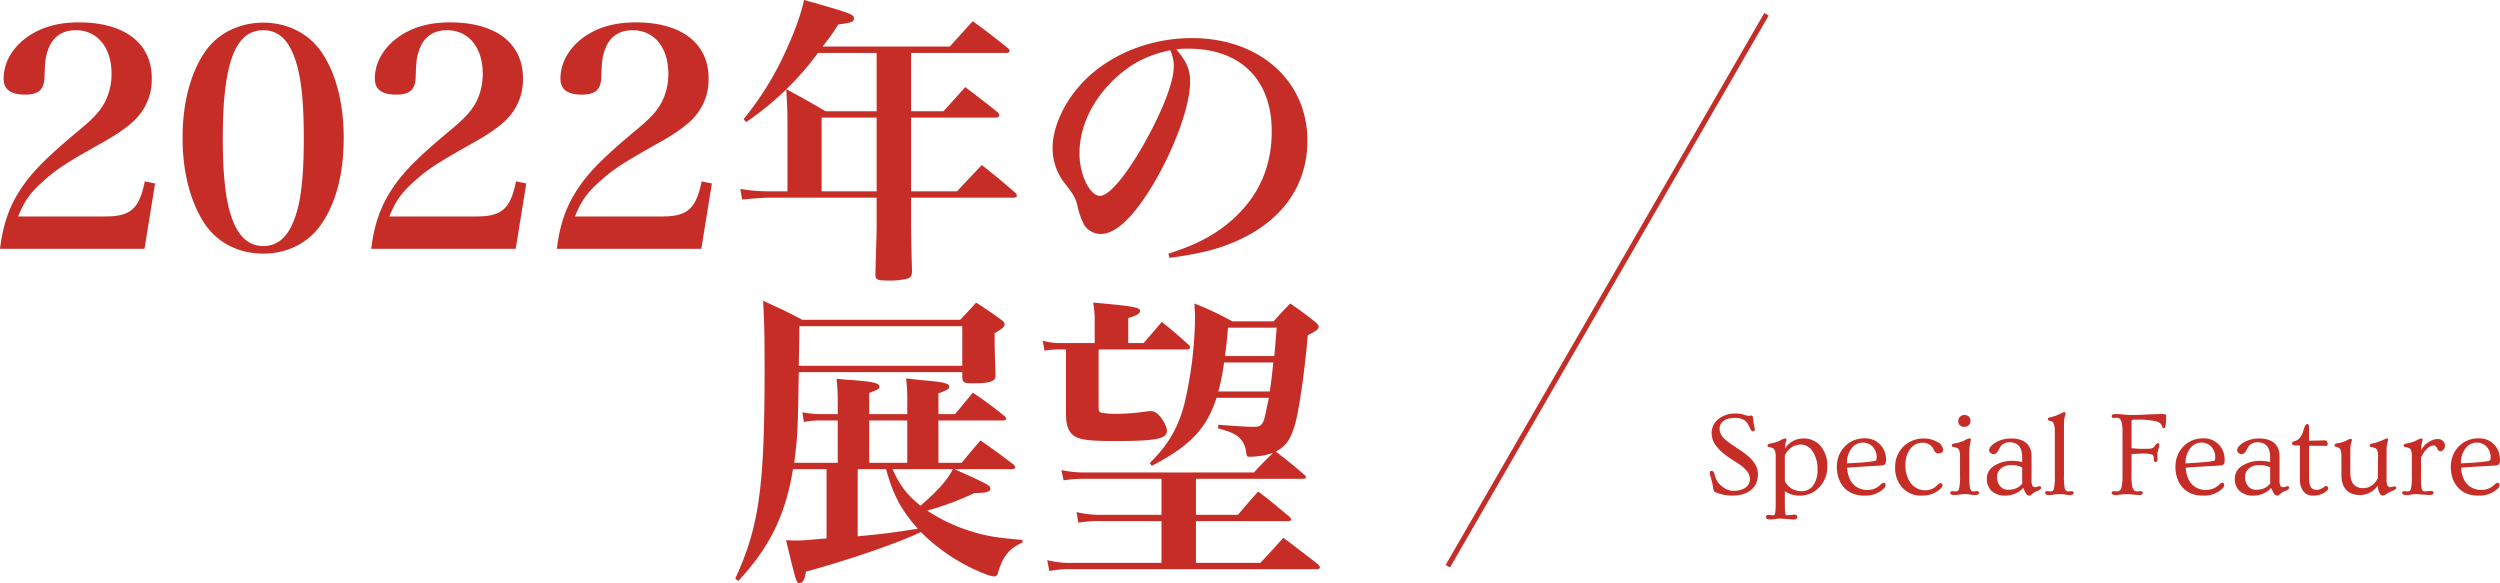
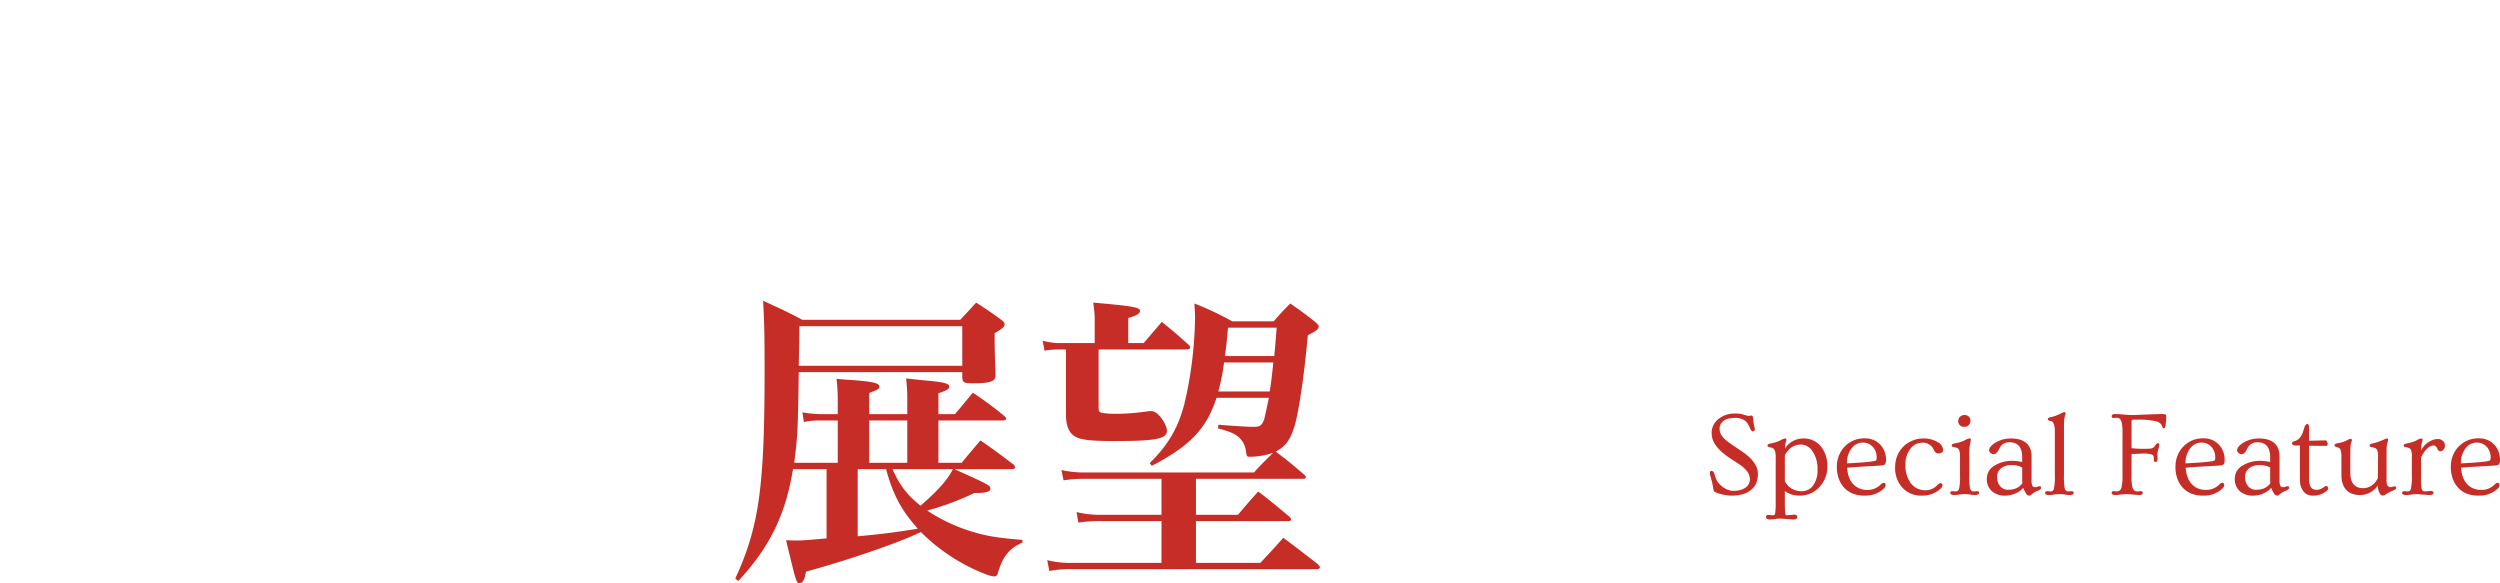
<svg xmlns="http://www.w3.org/2000/svg" width="992.43" height="231.48" viewBox="0 0 992.43 231.48">
  <g id="mv-lead" transform="translate(-189 -288.84)">
    <path id="Path_4" data-name="Path 4" d="M18.211-31.055,19.2-31.2q.656,0,.727,1.066a17.35,17.35,0,0,0,.188,1.746q.117.68.234,1.219l.2.914a3.016,3.016,0,0,1,.082.621.621.621,0,0,1-.27.469.887.887,0,0,1-.574.223q-.539,0-1.055-1.148A10.188,10.188,0,0,0,17.086-28.9a6.527,6.527,0,0,0-4.477-1.359q-4.125,0-5.531,2.461a3.935,3.935,0,0,0-.445,1.945A4.427,4.427,0,0,0,7.184-23.7a7.87,7.87,0,0,0,1.688,2.027,25.866,25.866,0,0,0,2.895,2.191q1.758,1.172,3.773,2.555a23.222,23.222,0,0,1,3.141,2.5,12.982,12.982,0,0,1,1.828,2.215,7.522,7.522,0,0,1,1.336,4.055,10.145,10.145,0,0,1-.562,3.5,6.7,6.7,0,0,1-1.828,2.684Q16.711.586,11.344.586a17.677,17.677,0,0,1-6-1.2A1.689,1.689,0,0,1,4.406-1.2a5.3,5.3,0,0,1-.375-1.5q-.164-1.1-.387-1.992t-.41-1.594L2.906-7.5a3.672,3.672,0,0,1-.141-.891q0-.844.633-.844.844,0,1.219,1.289A10.494,10.494,0,0,0,5.789-4.969a9.157,9.157,0,0,0,4.617,3.422,7.39,7.39,0,0,0,2.074.234A8.621,8.621,0,0,0,15.035-1.7a6.222,6.222,0,0,0,2.074-1.043,3.85,3.85,0,0,0,1.547-3.082A5.152,5.152,0,0,0,17.5-9.105a12.131,12.131,0,0,0-2.789-2.555q-1.629-1.09-2.437-1.605t-1.512-.984q-5.93-3.961-7.008-7.875a9.024,9.024,0,0,1-.281-2.367,6.46,6.46,0,0,1,.656-2.742A7.328,7.328,0,0,1,6-29.7a10.358,10.358,0,0,1,6.961-2.3,9.943,9.943,0,0,1,3.117.4A9.263,9.263,0,0,0,18.211-31.055ZM25.922,8.227l1.969.164a.8.8,0,0,0,.492-.141,1.157,1.157,0,0,0,.3-.656A24.327,24.327,0,0,0,28.9,3.469v-17.93a7.376,7.376,0,0,0-.352-2.871,2.2,2.2,0,0,0-.75-.9,3.858,3.858,0,0,0-1.277-.375q-.879-.141-.879-.727,0-.539,1.2-.773A14.557,14.557,0,0,0,30.7-21.3a5.341,5.341,0,0,1,1.922-.8.476.476,0,0,1,.539.539,1.534,1.534,0,0,1-.105.539q-.105.281-.223.656a13.484,13.484,0,0,0-.258,2.32A8.549,8.549,0,0,1,39.8-22.1a8.694,8.694,0,0,1,7.055,3.164,12.118,12.118,0,0,1,2.531,7.969,11.491,11.491,0,0,1-3.141,8.156,10.267,10.267,0,0,1-7.828,3.4A9.9,9.9,0,0,1,32.531-1.2V3.469q0,4.43.375,4.781a.625.625,0,0,0,.422.141l3.141-.258a.991.991,0,0,1,.75.293.889.889,0,0,1,.281.621q0,1.008-1.711,1.008L30.844,9.7a13.905,13.905,0,0,0-2.262.176,12.106,12.106,0,0,1-1.957.176,1.82,1.82,0,0,1-1.23-.316.915.915,0,0,1-.34-.668.823.823,0,0,1,.867-.844ZM32.531-5.18A6.885,6.885,0,0,0,37.1-1.43a7.991,7.991,0,0,0,2.156.281,5.757,5.757,0,0,0,2.309-.5,5.389,5.389,0,0,0,2.027-1.559,9.943,9.943,0,0,0,1.9-6.469A12.374,12.374,0,0,0,43.5-17.062a5.6,5.6,0,0,0-4.711-2.625,6.612,6.612,0,0,0-5.109,2.531,8.087,8.087,0,0,0-1.148,1.781ZM56.016-2.625a10.774,10.774,0,0,1-2.1-3.586,13.519,13.519,0,0,1-.738-4.582,12.059,12.059,0,0,1,.867-4.629,10.713,10.713,0,0,1,2.391-3.609,10.687,10.687,0,0,1,7.8-3.117,8.108,8.108,0,0,1,6.211,2.531,8.547,8.547,0,0,1,2.25,6.023,2.894,2.894,0,0,1-.316,1.605,1.215,1.215,0,0,1-.785.516q-.469.082-1.289.141T68.32-11.2q-1.172.07-2.613.141t-2.941.164q-3.445.211-5.531.422.516,6.3,4.828,8.18a7.463,7.463,0,0,0,3,.609,7.221,7.221,0,0,0,5.344-1.969Q71.25-4.5,71.7-4.5q.844,0,.844,1.008a2,2,0,0,1-.7,1.242A9.616,9.616,0,0,1,69.82-.75,10.659,10.659,0,0,1,64.406.586,12.714,12.714,0,0,1,59.355-.27,9.843,9.843,0,0,1,56.016-2.625Zm1.172-9.586q10.992-.562,11.578-1.2a2.6,2.6,0,0,0,.211-1.383,5.866,5.866,0,0,0-.445-2.238,5.785,5.785,0,0,0-1.2-1.863,5.178,5.178,0,0,0-3.844-1.57,5.458,5.458,0,0,0-4.383,2.18A9.435,9.435,0,0,0,57.188-12.211Zm19.125,1.477a11.642,11.642,0,0,1,.9-4.605,10.943,10.943,0,0,1,2.449-3.621A11.486,11.486,0,0,1,87.938-22.1a10.577,10.577,0,0,1,5.133,1.383,3.951,3.951,0,0,1,2.32,3.164q0,1.008-1.336,1.336a3.259,3.259,0,0,1-.633.07q-1.078,0-1.758-1.477a4.638,4.638,0,0,0-4.523-2.789,5.857,5.857,0,0,0-4.711,2.32A9.924,9.924,0,0,0,80.414-11.6a11.51,11.51,0,0,0,2.086,7.2,7.081,7.081,0,0,0,5.953,2.859,6.169,6.169,0,0,0,4.523-1.969q.844-.844,1.266-.844a.766.766,0,0,1,.867.867q0,.844-1.664,2.063A10.762,10.762,0,0,1,86.813.586a9.933,9.933,0,0,1-7.664-3.211A11.584,11.584,0,0,1,76.313-10.734Zm29.906-18.352a2.323,2.323,0,0,1-.668,1.676,2.393,2.393,0,0,1-1.8.691,2.282,2.282,0,0,1-1.758-.668,2.1,2.1,0,0,1-.621-1.453,2.764,2.764,0,0,1,.211-1.207,2.516,2.516,0,0,1,.539-.727,2.6,2.6,0,0,1,1.77-.633,2.26,2.26,0,0,1,1.688.656A2.277,2.277,0,0,1,106.219-29.086ZM99.773.352q-1.57,0-1.57-.867,0-.68.867-.68l1.172.117a1.789,1.789,0,0,0,.891-.2,1.439,1.439,0,0,0,.563-.855,22.455,22.455,0,0,0,.375-5.3v-7.055a8.2,8.2,0,0,0-.316-2.941,1.926,1.926,0,0,0-.715-.844,4.054,4.054,0,0,0-1.324-.352q-.926-.129-.926-.738,0-.539,1.219-.8a14.916,14.916,0,0,0,3.844-1.148,5.3,5.3,0,0,1,1.992-.82.476.476,0,0,1,.539.539,1.7,1.7,0,0,1-.094.539,24.155,24.155,0,0,0-.539,6.375V-7.43a24.023,24.023,0,0,0,.293,5.039,1.974,1.974,0,0,0,.645,1.113,1.789,1.789,0,0,0,.891.2L108.75-1.2q.867,0,.867.68,0,.867-1.57.867a11.276,11.276,0,0,1-1.91-.176A12.906,12.906,0,0,0,103.945,0a13.538,13.538,0,0,0-2.227.176A11.9,11.9,0,0,1,99.773.352Zm33.82-3.492q.68,0,.68.621t-1.359,1.184a7.652,7.652,0,0,0-1.9,1.02q-.539.457-.8.68a.9.9,0,0,1-.609.223A1.443,1.443,0,0,1,128.438,0a12.086,12.086,0,0,1-1.266-2.508A8.607,8.607,0,0,1,123.926-.2a9.9,9.9,0,0,1-3.785.785,7.763,7.763,0,0,1-5.484-1.8,6.414,6.414,0,0,1-1.945-4.945,5.9,5.9,0,0,1,2.941-5.1,13.3,13.3,0,0,1,7.512-1.957,18.3,18.3,0,0,1,3.586.469v-1.828q0-6.023-5.086-6.023a4.174,4.174,0,0,0-3.961,2.484q-1.1,2.227-2.156,2.227a2.135,2.135,0,0,1-1.348-.445,1.367,1.367,0,0,1-.574-1.125,2.457,2.457,0,0,1,.7-1.512,7.056,7.056,0,0,1,1.875-1.512,11.809,11.809,0,0,1,6.07-1.617q5.859,0,7.57,3.82a7.856,7.856,0,0,1,.633,3.328V-5.6a4.825,4.825,0,0,0,.352,2.32,1.125,1.125,0,0,0,.984.516,2.434,2.434,0,0,0,1.031-.187A1.768,1.768,0,0,1,133.594-3.141Zm-6.844-7.43a8.532,8.532,0,0,0-4.266-.961,6.284,6.284,0,0,0-4.137,1.289,4.256,4.256,0,0,0-1.559,3.457,5.465,5.465,0,0,0,1.2,3.609,3.809,3.809,0,0,0,3.07,1.441q4.008,0,5.766-2.625a13.718,13.718,0,0,1-.07-1.453ZM137.414.352q-1.547,0-1.547-.867,0-.68.867-.68l1.172.117a1.789,1.789,0,0,0,.891-.2,1.357,1.357,0,0,0,.539-.855,22.641,22.641,0,0,0,.375-5.3V-24.891q0-3.891-1.617-4.125-1.172-.187-1.172-.773,0-.539,1.1-.762a12.6,12.6,0,0,0,1.992-.562q.891-.34,1.57-.656t1.16-.551a1.886,1.886,0,0,1,.691-.234.476.476,0,0,1,.539.539,1.7,1.7,0,0,1-.094.539,9.262,9.262,0,0,0-.516,3.211q-.023,1.945-.023,3.188V-7.43a25.02,25.02,0,0,0,.281,5.027,1.946,1.946,0,0,0,.633,1.125,1.789,1.789,0,0,0,.891.2L146.32-1.2q.867,0,.867.68,0,.867-1.547.867a10.289,10.289,0,0,1-1.852-.176,12.34,12.34,0,0,0-2.2-.176,13.363,13.363,0,0,0-2.262.176A11.276,11.276,0,0,1,137.414.352Zm26.391,0q-1.523,0-1.523-.867,0-.68.844-.68l1.148.117a1.912,1.912,0,0,0,1.9-1.57,19.257,19.257,0,0,0,.4-4.781V-23.977a19.163,19.163,0,0,0-.328-4.512,3.1,3.1,0,0,0-.785-1.453,1.769,1.769,0,0,0-1.184-.387l-1.148.094q-.844,0-.844-.68,0-.867,1.254-.867t2.051.059q.8.059,1.617.129,2.156.188,3.258.188t2.367-.059q1.266-.059,2.906-.129,4.383-.187,6.094-.187a4.251,4.251,0,0,1,1.91.211.8.8,0,0,1,.2.574q0,.363-.012.691t-.035.727q-.023.539-.141,1.605a5.548,5.548,0,0,1-.281,1.43.514.514,0,0,1-.469.363.5.5,0,0,1-.422-.152,3.142,3.142,0,0,1-.316-.7,2.9,2.9,0,0,0-.7-1.055,3.79,3.79,0,0,0-1.605-.832,31.431,31.431,0,0,0-7.781-.633h-1.148a1.039,1.039,0,0,0-.715.164,1.21,1.21,0,0,0-.152.75v10.383a35.012,35.012,0,0,0,3.984.258q1.758,0,2.543-.023a8.974,8.974,0,0,0,1.3-.117,1.887,1.887,0,0,0,1.313-.844q.8-1.242,1.289-1.242.633,0,.633.656l-.82,3.328.094,1.781q0,1.688-.8,1.688-.68,0-.68-.9a6.33,6.33,0,0,0-.105-1.348,1,1,0,0,0-.6-.68,12.164,12.164,0,0,0-4.148-.4q-.07,0-4.008.188V-7.43a19.79,19.79,0,0,0,.316,4.559,3,3,0,0,0,.773,1.406,1.806,1.806,0,0,0,1.207.387l1.266-.117q.891,0,.891.68,0,.867-1.547.867L168.656,0a20.389,20.389,0,0,0-2.906.176A13.953,13.953,0,0,1,163.8.352ZM190.43-2.625a10.774,10.774,0,0,1-2.1-3.586,13.519,13.519,0,0,1-.738-4.582,12.059,12.059,0,0,1,.867-4.629,10.713,10.713,0,0,1,2.391-3.609,10.687,10.687,0,0,1,7.8-3.117,8.108,8.108,0,0,1,6.211,2.531,8.547,8.547,0,0,1,2.25,6.023,2.894,2.894,0,0,1-.316,1.605,1.215,1.215,0,0,1-.785.516q-.469.082-1.289.141t-1.992.129q-1.172.07-2.613.141t-2.941.164q-3.445.211-5.531.422.516,6.3,4.828,8.18a7.463,7.463,0,0,0,3,.609,7.221,7.221,0,0,0,5.344-1.969q.844-.844,1.289-.844.844,0,.844,1.008a2,2,0,0,1-.7,1.242,9.616,9.616,0,0,1-2.016,1.5A10.659,10.659,0,0,1,198.82.586,12.714,12.714,0,0,1,193.77-.27,9.843,9.843,0,0,1,190.43-2.625Zm1.172-9.586q10.992-.562,11.578-1.2a2.6,2.6,0,0,0,.211-1.383,5.866,5.866,0,0,0-.445-2.238,5.785,5.785,0,0,0-1.2-1.863,5.178,5.178,0,0,0-3.844-1.57,5.458,5.458,0,0,0-4.383,2.18A9.435,9.435,0,0,0,191.6-12.211Zm40.43,9.07q.68,0,.68.621t-1.359,1.184a7.652,7.652,0,0,0-1.9,1.02q-.539.457-.8.68a.9.9,0,0,1-.609.223A1.443,1.443,0,0,1,226.875,0a12.086,12.086,0,0,1-1.266-2.508A8.607,8.607,0,0,1,222.363-.2a9.9,9.9,0,0,1-3.785.785,7.763,7.763,0,0,1-5.484-1.8,6.414,6.414,0,0,1-1.945-4.945,5.9,5.9,0,0,1,2.941-5.1,13.3,13.3,0,0,1,7.512-1.957,18.3,18.3,0,0,1,3.586.469v-1.828q0-6.023-5.086-6.023a4.174,4.174,0,0,0-3.961,2.484q-1.1,2.227-2.156,2.227a2.135,2.135,0,0,1-1.348-.445,1.367,1.367,0,0,1-.574-1.125,2.457,2.457,0,0,1,.7-1.512,7.056,7.056,0,0,1,1.875-1.512,11.809,11.809,0,0,1,6.07-1.617q5.859,0,7.57,3.82a7.856,7.856,0,0,1,.633,3.328V-5.6a4.825,4.825,0,0,0,.352,2.32,1.125,1.125,0,0,0,.984.516,2.434,2.434,0,0,0,1.031-.187A1.768,1.768,0,0,1,232.031-3.141Zm-6.844-7.43a8.532,8.532,0,0,0-4.266-.961,6.284,6.284,0,0,0-4.137,1.289,4.256,4.256,0,0,0-1.559,3.457,5.465,5.465,0,0,0,1.2,3.609,3.809,3.809,0,0,0,3.07,1.441q4.008,0,5.766-2.625a13.718,13.718,0,0,1-.07-1.453Zm22.852-9.211q0,.633-.75.633l-6.656-.07V-6.234q0,3.633,1.758,4.313a3.464,3.464,0,0,0,1.266.211,3.446,3.446,0,0,0,1.324-.246,7.979,7.979,0,0,0,1.066-.527,9.412,9.412,0,0,0,.8-.527,1.053,1.053,0,0,1,.621-.246.656.656,0,0,1,.527.328,1.124,1.124,0,0,1,.234.656q0,.82-2.086,1.969a8.135,8.135,0,0,1-4.008.891,4.538,4.538,0,0,1-3.773-1.723A7.514,7.514,0,0,1,237-5.906V-19.289h-1.43q-1.687,0-1.687-.867,0-.633.938-.867a3.8,3.8,0,0,0,1.617-.832,5.281,5.281,0,0,0,1.113-1.359,8.1,8.1,0,0,0,.691-1.582q.258-.82.469-1.5.516-1.547,1.172-1.547.75,0,.75,1.336v5.3l6.586-.141q.492,0,.773,1.172A2.4,2.4,0,0,1,248.039-19.781ZM274.523-3.094q.68,0,.68.609a.7.7,0,0,1-.293.563,3.721,3.721,0,0,1-.9.48q-.609.246-.961.41t-.656.328a11.127,11.127,0,0,0-1.078.656,3.354,3.354,0,0,1-1.348.633,1.251,1.251,0,0,1-.656-.176,2.019,2.019,0,0,1-.6-.645,6.327,6.327,0,0,1-.75-3.234A8.7,8.7,0,0,1,262.852.117a9.57,9.57,0,0,1-2.25.234,8.8,8.8,0,0,1-2.66-.434A5.713,5.713,0,0,1,255.586-1.5q-2.109-2.039-2.109-6.187v-6.75a9.839,9.839,0,0,0-.27-2.93,2.089,2.089,0,0,0-.586-.914,1.976,1.976,0,0,0-.832-.328q-1.055-.234-1.055-.773,0-.586,1.2-.82a13.083,13.083,0,0,0,3.516-1.055,4.513,4.513,0,0,1,1.711-.7q.469,0,.469.539a1.4,1.4,0,0,1-.117.539,9.458,9.458,0,0,0-.492,3.141q-.023,1.875-.023,3.117v6q0,4.875,3.141,5.953a5.966,5.966,0,0,0,1.852.3,6.464,6.464,0,0,0,1.723-.223,6.249,6.249,0,0,0,1.582-.691,7.305,7.305,0,0,0,2.648-3.094l.07-8.578a5.856,5.856,0,0,0-.352-2.566,1.836,1.836,0,0,0-.773-.762,5.639,5.639,0,0,0-1.324-.328q-.9-.141-.9-.75,0-.539,1.137-.773a15.966,15.966,0,0,0,2.1-.574q.961-.34,1.7-.645t1.219-.527a1.979,1.979,0,0,1,.668-.223.476.476,0,0,1,.539.539,1.4,1.4,0,0,1-.117.539,9.7,9.7,0,0,0-.492,3.211q-.023,1.945-.023,3.188v8.789a5.305,5.305,0,0,0,.3,2.3,1.48,1.48,0,0,0,1.336.773ZM279.164.352q-1.57,0-1.57-.867,0-.68.867-.68l1.172.117a1.789,1.789,0,0,0,.891-.2,1.357,1.357,0,0,0,.539-.855,22.641,22.641,0,0,0,.375-5.3v-7.008a8.906,8.906,0,0,0-.293-2.988,1.779,1.779,0,0,0-.7-.82,4.365,4.365,0,0,0-1.336-.363q-.926-.141-.926-.727,0-.539,1.2-.773a15.352,15.352,0,0,0,3.844-1.172,5.176,5.176,0,0,1,1.957-.82.471.471,0,0,1,.527.539,1.534,1.534,0,0,1-.105.539q-.105.281-.223.68a19.165,19.165,0,0,0-.281,3,8.743,8.743,0,0,1,4.922-4.266,6.444,6.444,0,0,1,1.887-.258,2.645,2.645,0,0,1,1.852.75,2.175,2.175,0,0,1,.809,1.594,3.082,3.082,0,0,1-.187,1.242,2.388,2.388,0,0,1-.469.68,1.679,1.679,0,0,1-1.09.609,1.028,1.028,0,0,1-.738-.246,3.431,3.431,0,0,1-.586-.9q-.586-1.172-1.312-1.172A3.145,3.145,0,0,0,288.8-19a5.132,5.132,0,0,0-1.312.949,10.609,10.609,0,0,0-2.414,3.633V-7.43a28.976,28.976,0,0,0,.246,5.238q.246.785.609.938a2.639,2.639,0,0,0,1,.152l2.086-.187a1.174,1.174,0,0,1,.75.223.678.678,0,0,1,.281.551q0,.867-1.711.867L283.383,0a13.905,13.905,0,0,0-2.262.176A12.106,12.106,0,0,1,279.164.352Zm20.578-2.977a10.774,10.774,0,0,1-2.1-3.586,13.519,13.519,0,0,1-.738-4.582,12.059,12.059,0,0,1,.867-4.629,10.713,10.713,0,0,1,2.391-3.609,10.687,10.687,0,0,1,7.8-3.117,8.108,8.108,0,0,1,6.211,2.531,8.547,8.547,0,0,1,2.25,6.023,2.894,2.894,0,0,1-.316,1.605,1.215,1.215,0,0,1-.785.516q-.469.082-1.289.141t-1.992.129q-1.172.07-2.613.141t-2.941.164q-3.445.211-5.531.422.516,6.3,4.828,8.18a7.463,7.463,0,0,0,3,.609,7.221,7.221,0,0,0,5.344-1.969q.844-.844,1.289-.844.844,0,.844,1.008a2,2,0,0,1-.7,1.242,9.616,9.616,0,0,1-2.016,1.5A10.659,10.659,0,0,1,308.133.586a12.714,12.714,0,0,1-5.051-.855A9.843,9.843,0,0,1,299.742-2.625Zm1.172-9.586q10.992-.562,11.578-1.2a2.6,2.6,0,0,0,.211-1.383,5.866,5.866,0,0,0-.445-2.238,5.785,5.785,0,0,0-1.2-1.863,5.178,5.178,0,0,0-3.844-1.57,5.458,5.458,0,0,0-4.383,2.18A9.435,9.435,0,0,0,300.914-12.211Z" transform="translate(865 485)" fill="#c62d27" />
    <g id="Group_177" data-name="Group 177" transform="translate(-108)">
-       <path id="Path_1" data-name="Path 1" d="M63.36-2.4l4.2-25.92-4.08-.84C61.32-18.36,57.84-15.24,48-15.24H13.2c2.52-6.12,4.68-9.24,9.48-13.56,5.52-5.04,9.12-7.44,24.96-16.32,6.12-3.48,10.68-6.84,13.2-9.84a22.243,22.243,0,0,0,5.4-15.12c0-13.92-10.8-22.2-28.92-22.2-8.04,0-14.52,1.8-19.92,5.4-6.36,4.32-9.96,10.44-9.96,16.92,0,4.32,2.76,6.36,8.52,6.36,5.28,0,7.44-1.92,7.68-6.6.24-6.72.36-7.92,1.32-10.92,1.8-5.28,5.52-8.04,11.16-8.04,8.52,0,14.16,6.84,14.16,17.28a24.826,24.826,0,0,1-2.52,11.04c-1.8,3.48-4.44,6.48-9.96,11.04-13.68,11.4-19.2,17.04-23.76,24C9.6-18.96,7.2-12,6-2.4ZM78.48-46.32c0,13.56,3.12,25.44,8.76,33.96C92.28-4.8,100.8-.48,110.52-.48c9.6,0,18.12-4.32,23.16-11.88,5.76-8.4,8.76-20.16,8.76-33.96s-3-25.56-8.76-34.08c-5.04-7.44-13.56-11.76-23.16-11.76-9.72,0-18.24,4.32-23.28,11.76C81.48-71.76,78.48-60.12,78.48-46.32Zm15.96,0c0-29.76,4.92-42.84,16.08-42.84,5.64,0,9.6,3.36,12.24,10.44,2.64,6.84,3.84,16.8,3.84,32.4,0,14.16-.96,23.76-3.12,30.36-2.64,8.4-6.84,12.48-12.96,12.48q-8.28,0-12.24-10.44C95.64-20.76,94.44-31.08,94.44-46.32ZM210.72-2.4l4.2-25.92-4.08-.84c-2.16,10.8-5.64,13.92-15.48,13.92h-34.8c2.52-6.12,4.68-9.24,9.48-13.56,5.52-5.04,9.12-7.44,24.96-16.32,6.12-3.48,10.68-6.84,13.2-9.84a22.243,22.243,0,0,0,5.4-15.12c0-13.92-10.8-22.2-28.92-22.2-8.04,0-14.52,1.8-19.92,5.4-6.36,4.32-9.96,10.44-9.96,16.92,0,4.32,2.76,6.36,8.52,6.36,5.28,0,7.44-1.92,7.68-6.6.24-6.72.36-7.92,1.32-10.92,1.8-5.28,5.52-8.04,11.16-8.04,8.52,0,14.16,6.84,14.16,17.28a24.826,24.826,0,0,1-2.52,11.04c-1.8,3.48-4.44,6.48-9.96,11.04-13.68,11.4-19.2,17.04-23.76,24-4.44,6.84-6.84,13.8-8.04,23.4Zm73.68,0,4.2-25.92-4.08-.84c-2.16,10.8-5.64,13.92-15.48,13.92h-34.8c2.52-6.12,4.68-9.24,9.48-13.56,5.52-5.04,9.12-7.44,24.96-16.32,6.12-3.48,10.68-6.84,13.2-9.84a22.243,22.243,0,0,0,5.4-15.12c0-13.92-10.8-22.2-28.92-22.2-8.04,0-14.52,1.8-19.92,5.4-6.36,4.32-9.96,10.44-9.96,16.92,0,4.32,2.76,6.36,8.52,6.36,5.28,0,7.44-1.92,7.68-6.6.24-6.72.36-7.92,1.32-10.92,1.8-5.28,5.52-8.04,11.16-8.04,8.52,0,14.16,6.84,14.16,17.28a24.826,24.826,0,0,1-2.52,11.04c-1.8,3.48-4.44,6.48-9.96,11.04-13.68,11.4-19.2,17.04-23.76,24-4.44,6.84-6.84,13.8-8.04,23.4Zm83.28-77.76H405.6c.72,0,1.2-.36,1.2-.84a1.75,1.75,0,0,0-.6-.96c-6-4.8-7.8-6.24-14.04-10.8-3,3.36-6.12,6.72-9.12,10.08H332.52a77.671,77.671,0,0,0,6.24-8.76c5.4-.72,6.24-1.08,6.24-2.4a1.477,1.477,0,0,0-.6-1.2c-1.2-.96-7.08-2.76-19.2-6.12-1.44,6.24-3.6,12.24-7.44,20.64A121.922,121.922,0,0,1,301.2-53.88l.96,1.2a116.8,116.8,0,0,0,28.56-27.48H354V-57H333.72c-6.6-3.84-8.64-5.04-15.6-8.76.36,6,.48,8.52.48,15.12V-25.2h-7.8a69.379,69.379,0,0,1-10.92-.96l.72,4.2c2.4-.24,8.52-.72,10.2-.72H354V-11.4c0,2.76-.12,5.04-.48,18.72v.6c0,1.92.72,2.28,4.92,2.28a28.089,28.089,0,0,0,8.04-.84c1.2-.48,1.56-1.2,1.56-3.24-.24-7.32-.36-16.44-.36-18.24V-22.68h40.68c.84,0,1.32-.36,1.32-.84a2.469,2.469,0,0,0-.6-1.08c-5.64-4.92-7.44-6.36-13.32-11.04-4.32,4.56-5.64,5.88-9.84,10.44H367.68V-54.48h33.84a1.185,1.185,0,0,0,1.2-.96,2.469,2.469,0,0,0-.6-1.08c-5.52-4.44-7.32-5.76-12.96-10.08-3.72,4.2-4.92,5.52-8.64,9.6H367.68ZM354-54.48V-25.2H332.16V-54.48ZM470.28,1.2C482.88-.48,490.56-2.52,498-6c17.4-8.04,27-21.96,27-39.36,0-23.76-19.08-40.68-45.84-40.68-17.88,0-34.92,7.44-45.24,19.68-6.24,7.32-10.08,16.44-10.08,24a23.045,23.045,0,0,0,4.68,13.8c3.48,4.32,4.44,6,5.16,8.88a29.6,29.6,0,0,0,2.76,7.92,7.9,7.9,0,0,0,6.48,3.48c6,0,12.96-6.6,20.76-19.56,8.64-14.52,14.76-31.32,14.76-40.92,0-4.68-1.32-7.92-5.52-12.84a37.336,37.336,0,0,1,4.8-.24c20.64,0,33.12,12.24,33.12,32.76,0,12.36-3.96,22.92-12,31.56-7.2,7.8-16.2,13.08-29.04,17.04Zm.24-82.44a11.488,11.488,0,0,1,.96,2.64,13.786,13.786,0,0,1,.48,3.96c0,5.28-3.6,15.24-9.6,26.52-7.8,14.76-15.72,24.72-19.68,24.72-4.08,0-8.16-8.52-8.16-16.8,0-10.08,4.56-20.28,12.84-28.56C454.32-75.6,460.8-79.08,470.52-81.24Z" transform="translate(291 390)" fill="#c62d27" />
      <path id="Path_2" data-name="Path 2" d="M112.8-34.92c.72,0,1.2-.36,1.2-.72a2.469,2.469,0,0,0-.6-1.08c-5.76-4.32-7.44-5.64-13.2-9.6-3.24,3.84-4.32,5.04-7.44,8.88H83.52v-16.8H109.2c.72,0,1.2-.36,1.2-.72,0-.24-.12-.48-.6-.96a148.531,148.531,0,0,0-12.6-9.36c-3,3.6-3.96,4.8-7.08,8.52h-6.6v-8.28c3.24-1.08,4.32-1.68,4.32-2.64,0-1.2-2.16-1.8-9-2.4-1.8-.12-4.56-.48-8.16-.84a60.315,60.315,0,0,1,.48,7.44v6.72H56.04v-8.4c3.24-1.2,4.08-1.68,4.08-2.52,0-1.32-2.4-1.92-9.6-2.52-1.68-.12-4.2-.24-7.44-.6a71.9,71.9,0,0,1,.48,8.28v5.76H37.2a42.574,42.574,0,0,1-7.68-.72l.6,3.84a31.16,31.16,0,0,1,7.08-.6h6.36v16.8H26.28c1.32-10.56,1.44-11.52,1.8-36H93v2.16c.12,1.92.72,2.28,4.08,2.28,6.96,0,9-.72,9.12-3-.36-11.04-.36-11.04-.36-16.92,3-1.68,3.96-2.52,3.96-3.6,0-.48-.36-.96-1.32-1.68-4.08-3-5.4-3.84-9.96-6.84-2.76,3-3.6,3.96-6.36,6.84H29.52c-6.6-3.48-8.76-4.44-15.6-7.56.48,8.04.6,14.04.6,27.24,0,46.8-2.16,62.4-11.64,83.04l1.2.96C16.56-3.96,22.8-16.68,25.8-34.92H39.12V-7.44C29.88-6.6,29.04-6.6,27-6.6c-.6,0-1.92,0-3.96-.12,4.08,16.92,4.08,17.04,5.4,17.04,1.2,0,1.92-1.2,2.52-4.56C48.12,1.08,67.92-5.76,76.56-9.96A74.269,74.269,0,0,0,102.12,6.72a14.052,14.052,0,0,0,3.48.96,1.412,1.412,0,0,0,1.44-1.08c1.92-6.72,4.56-10.08,9.84-12.36V-6.84c-10.56-.84-15.12-1.68-21-3.6a66.1,66.1,0,0,1-16.8-8.04A112.523,112.523,0,0,0,97.8-25.44c4.8,0,6.36-.48,6.36-1.8,0-1.2-.96-1.68-14.28-7.68Zm-23.52,0C87-30.48,83.52-26.64,76.44-20.4c-5.4-4.32-8.16-7.92-11.16-14.52Zm-26.52,0c2.64,9.96,6.12,16.44,12.6,23.64-9.6,1.56-15.6,2.28-23.88,3V-34.92ZM56.04-54.24H71.16v16.8H56.04ZM93-75.96H28.08c.24-11.28.24-11.28.24-15.72H93ZM142.32-33.6a43.184,43.184,0,0,1-9.96-.96l.84,4.08a54.3,54.3,0,0,1,9.24-.6h29.64V-16.8H148.8a39.887,39.887,0,0,1-10.44-1.08l.72,4.2a53.353,53.353,0,0,1,9.84-.6h23.16V2.28H137.04A37.315,37.315,0,0,1,126.72,1.2l.84,4.32a40.983,40.983,0,0,1,9.48-.72h96.6c.72,0,1.32-.24,1.32-.72,0-.36-.24-.6-.72-1.2-5.88-4.56-7.68-6-13.8-10.56-3.84,4.32-5.04,5.64-9.12,9.96H185.76V-14.28h36.6c.72,0,1.2-.24,1.2-.72,0-.24-.24-.48-.72-1.08-5.4-4.44-6.96-5.88-12.36-9.96-3.6,3.96-4.68,5.28-8.04,9.24H185.76V-31.08h42.36c.84,0,1.32-.24,1.32-.6a1.75,1.75,0,0,0-.6-.96c-4.92-4.2-6-5.16-11.4-9.24,3.96-2.16,5.76-4.68,7.44-10.08,1.68-5.52,3.84-19.92,5.28-36.12,3.36-1.68,4.32-2.4,4.32-3.48,0-.48-.48-1.08-1.68-2.04-3.96-3.12-5.28-4.08-9.6-7.08-2.88,2.88-3.72,3.84-6.6,7.08H200.16a122.822,122.822,0,0,0-15-7.08c.12,2.88.24,3.72.24,5.52a157.864,157.864,0,0,1-4.2,34.2c-2.52,9.72-6.48,16.44-13.8,23.64l.84,1.08c15.24-7.92,21.72-14.76,25.68-27h20.76c-.6,3.12-1.44,6.96-1.8,8.4-.84,2.52-1.68,3.12-4.08,3.12-2.64,0-8.52-.36-14.16-.84l-.12,1.44c4.32,1.2,5.76,1.8,7.44,2.88a8.718,8.718,0,0,1,3.6,5.88c.36,2.52.36,2.52,1.92,2.52a29.458,29.458,0,0,0,8.88-1.56c-3.96,3.96-4.32,4.2-7.56,7.8Zm54.96-46.2c.48-3.96.72-5.52,1.2-11.28H217.8c-.6,7.68-.6,7.68-.96,11.28Zm19.2,2.52c-.72,6.48-.72,7.08-1.44,11.52h-20.4a84.162,84.162,0,0,0,2.28-11.52Zm-57.6-7.68v-9.96c3.36-.96,4.68-1.8,4.68-2.76,0-1.44-2.28-1.92-18.6-3.36a40.955,40.955,0,0,1,.6,7.56v8.52H132.24a25.581,25.581,0,0,1-7.32-.96l.72,3.96a36.516,36.516,0,0,1,6.48-.48h2.04v25.56c0,4.44.96,7.2,3.24,8.76s6.24,2.04,16.08,2.04c16.32,0,20.76-.84,20.76-4.08,0-1.32-.96-3.36-2.4-5.28-1.32-1.68-2.64-2.52-3.84-2.52a9.124,9.124,0,0,0-1.68.12,89,89,0,0,1-12.24.96c-2.88,0-5.52-.24-6.24-.6-.6-.24-.72-.72-.72-2.28V-82.44h34.8c.96,0,1.56-.36,1.56-.84a1.943,1.943,0,0,0-.84-1.2c-4.44-3.96-5.76-5.16-10.44-8.88l-7.2,8.4Z" transform="translate(586 510)" fill="#c62d27" />
    </g>
-     <path id="Path_3" data-name="Path 3" d="M0,0H253V2H0Z" transform="translate(762.884 513.104) rotate(-60)" fill="#c62d27" />
  </g>
</svg>